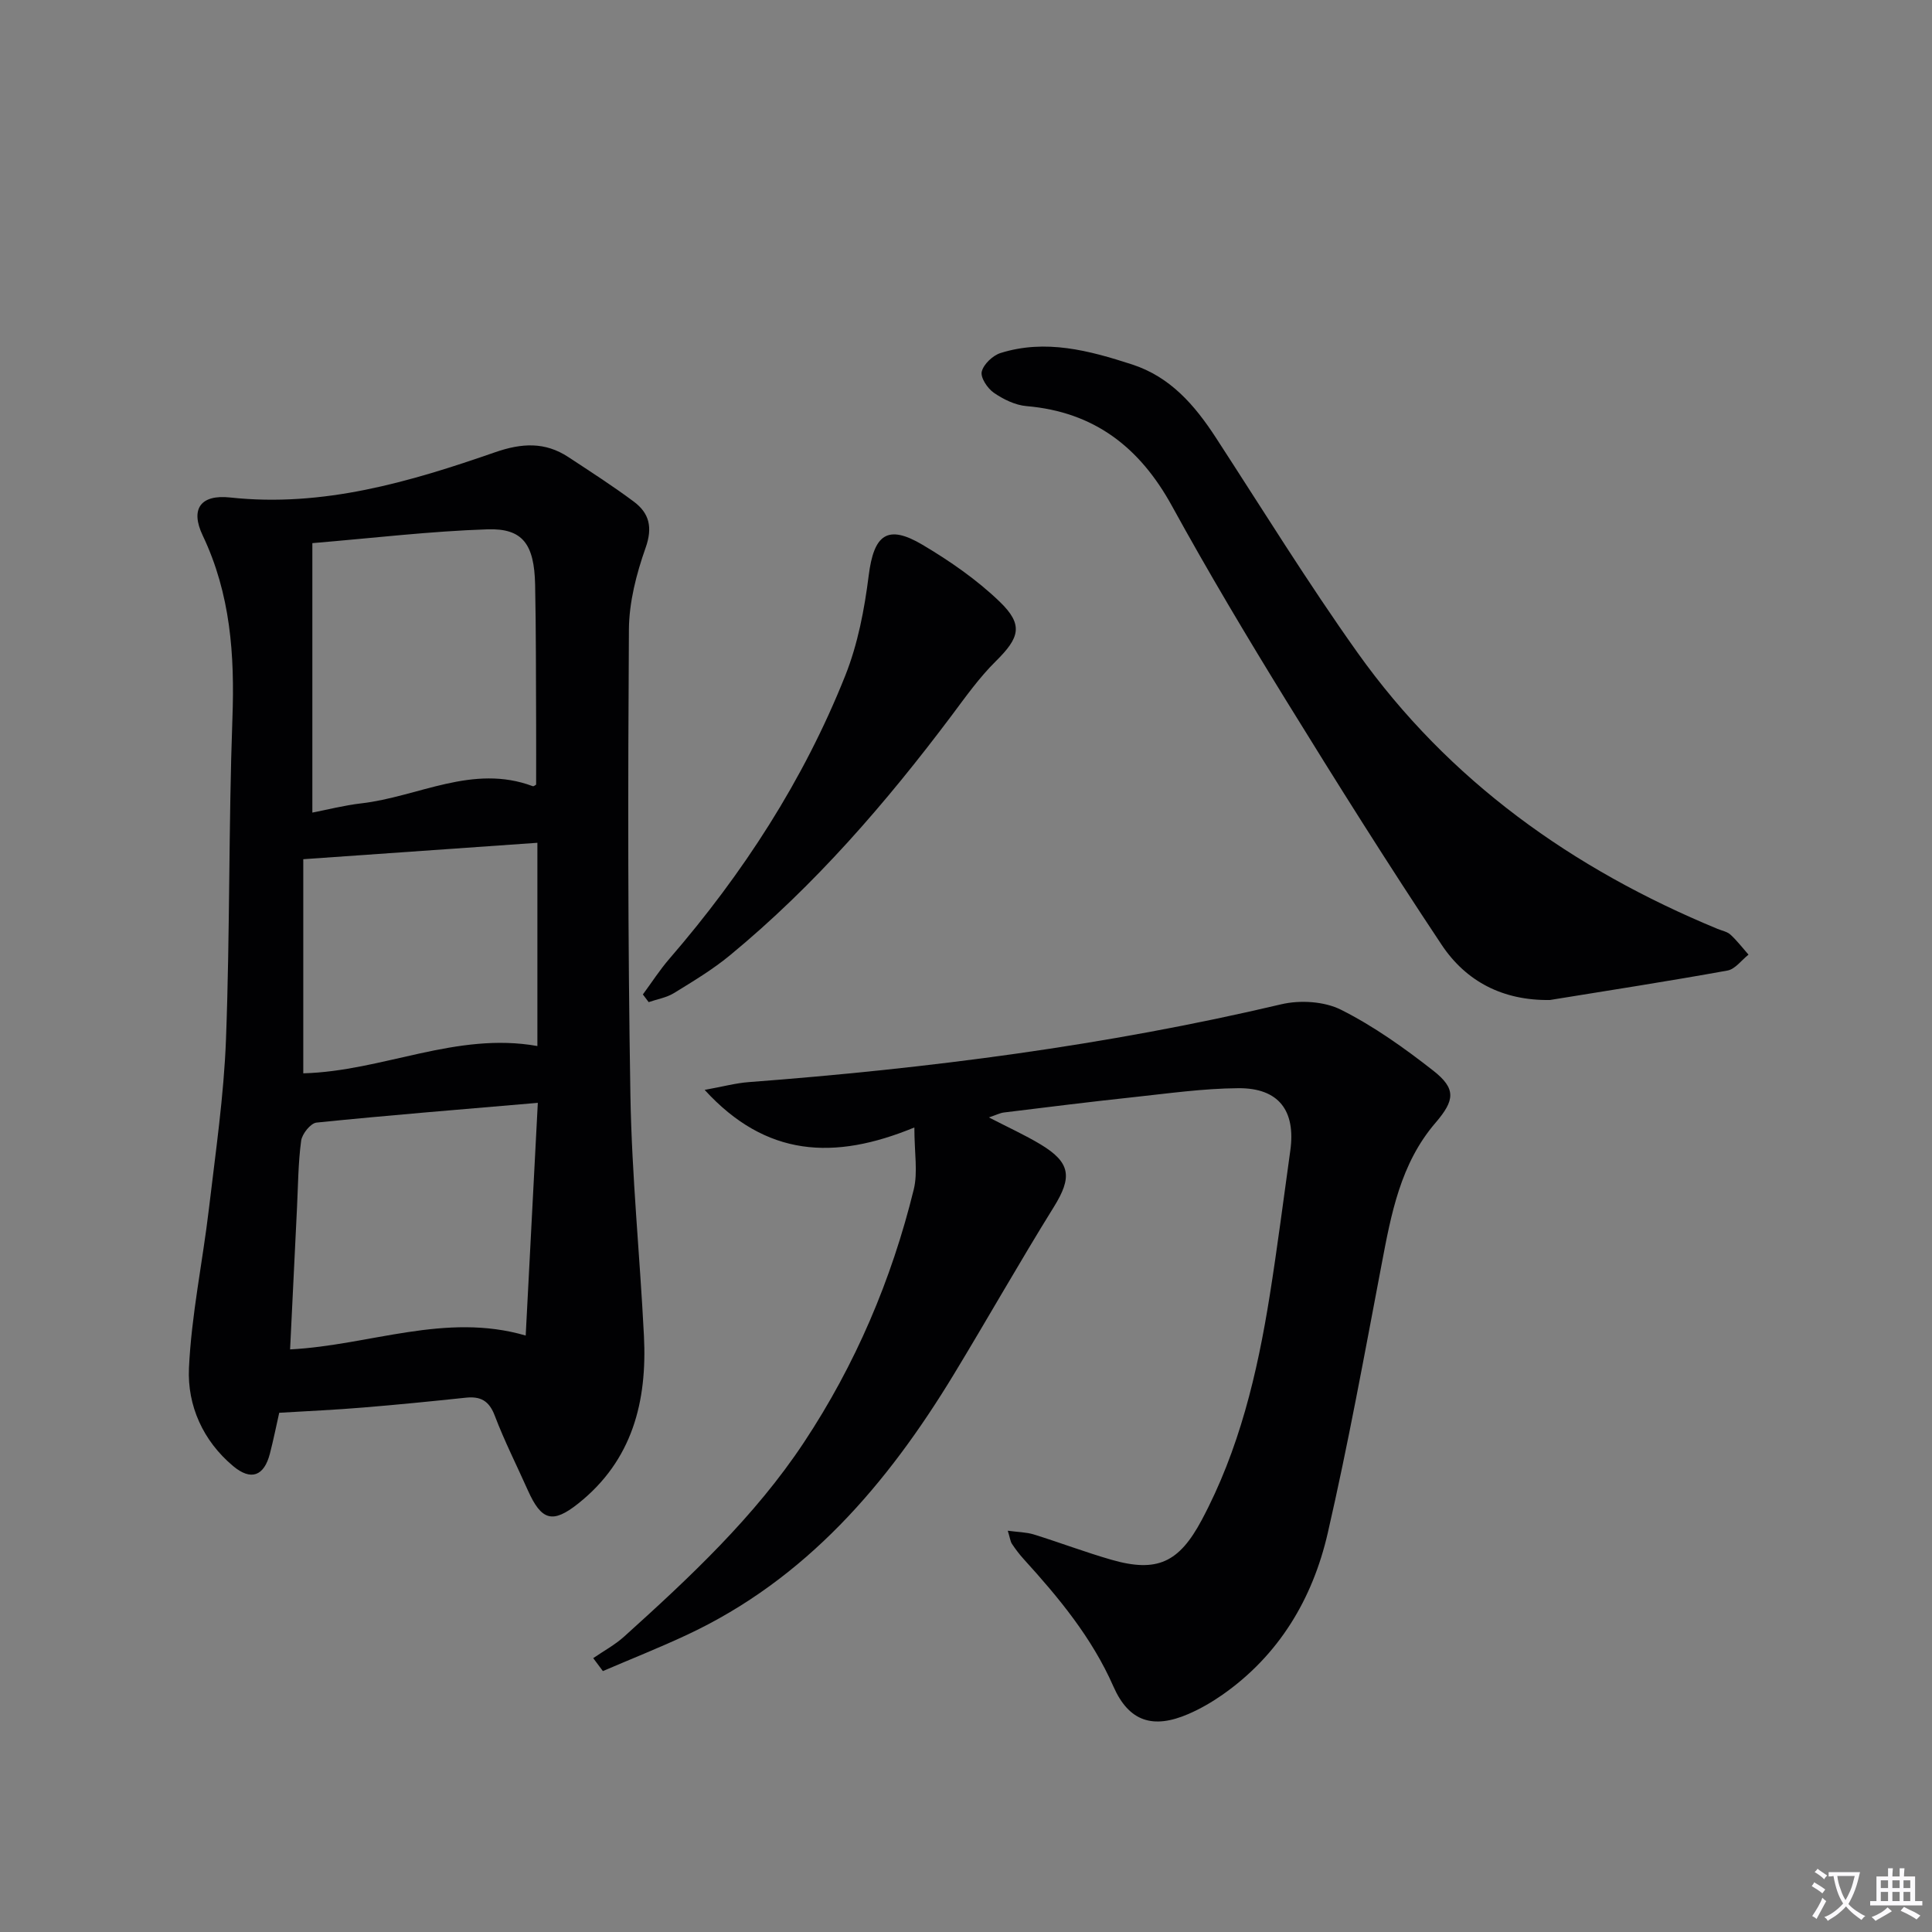
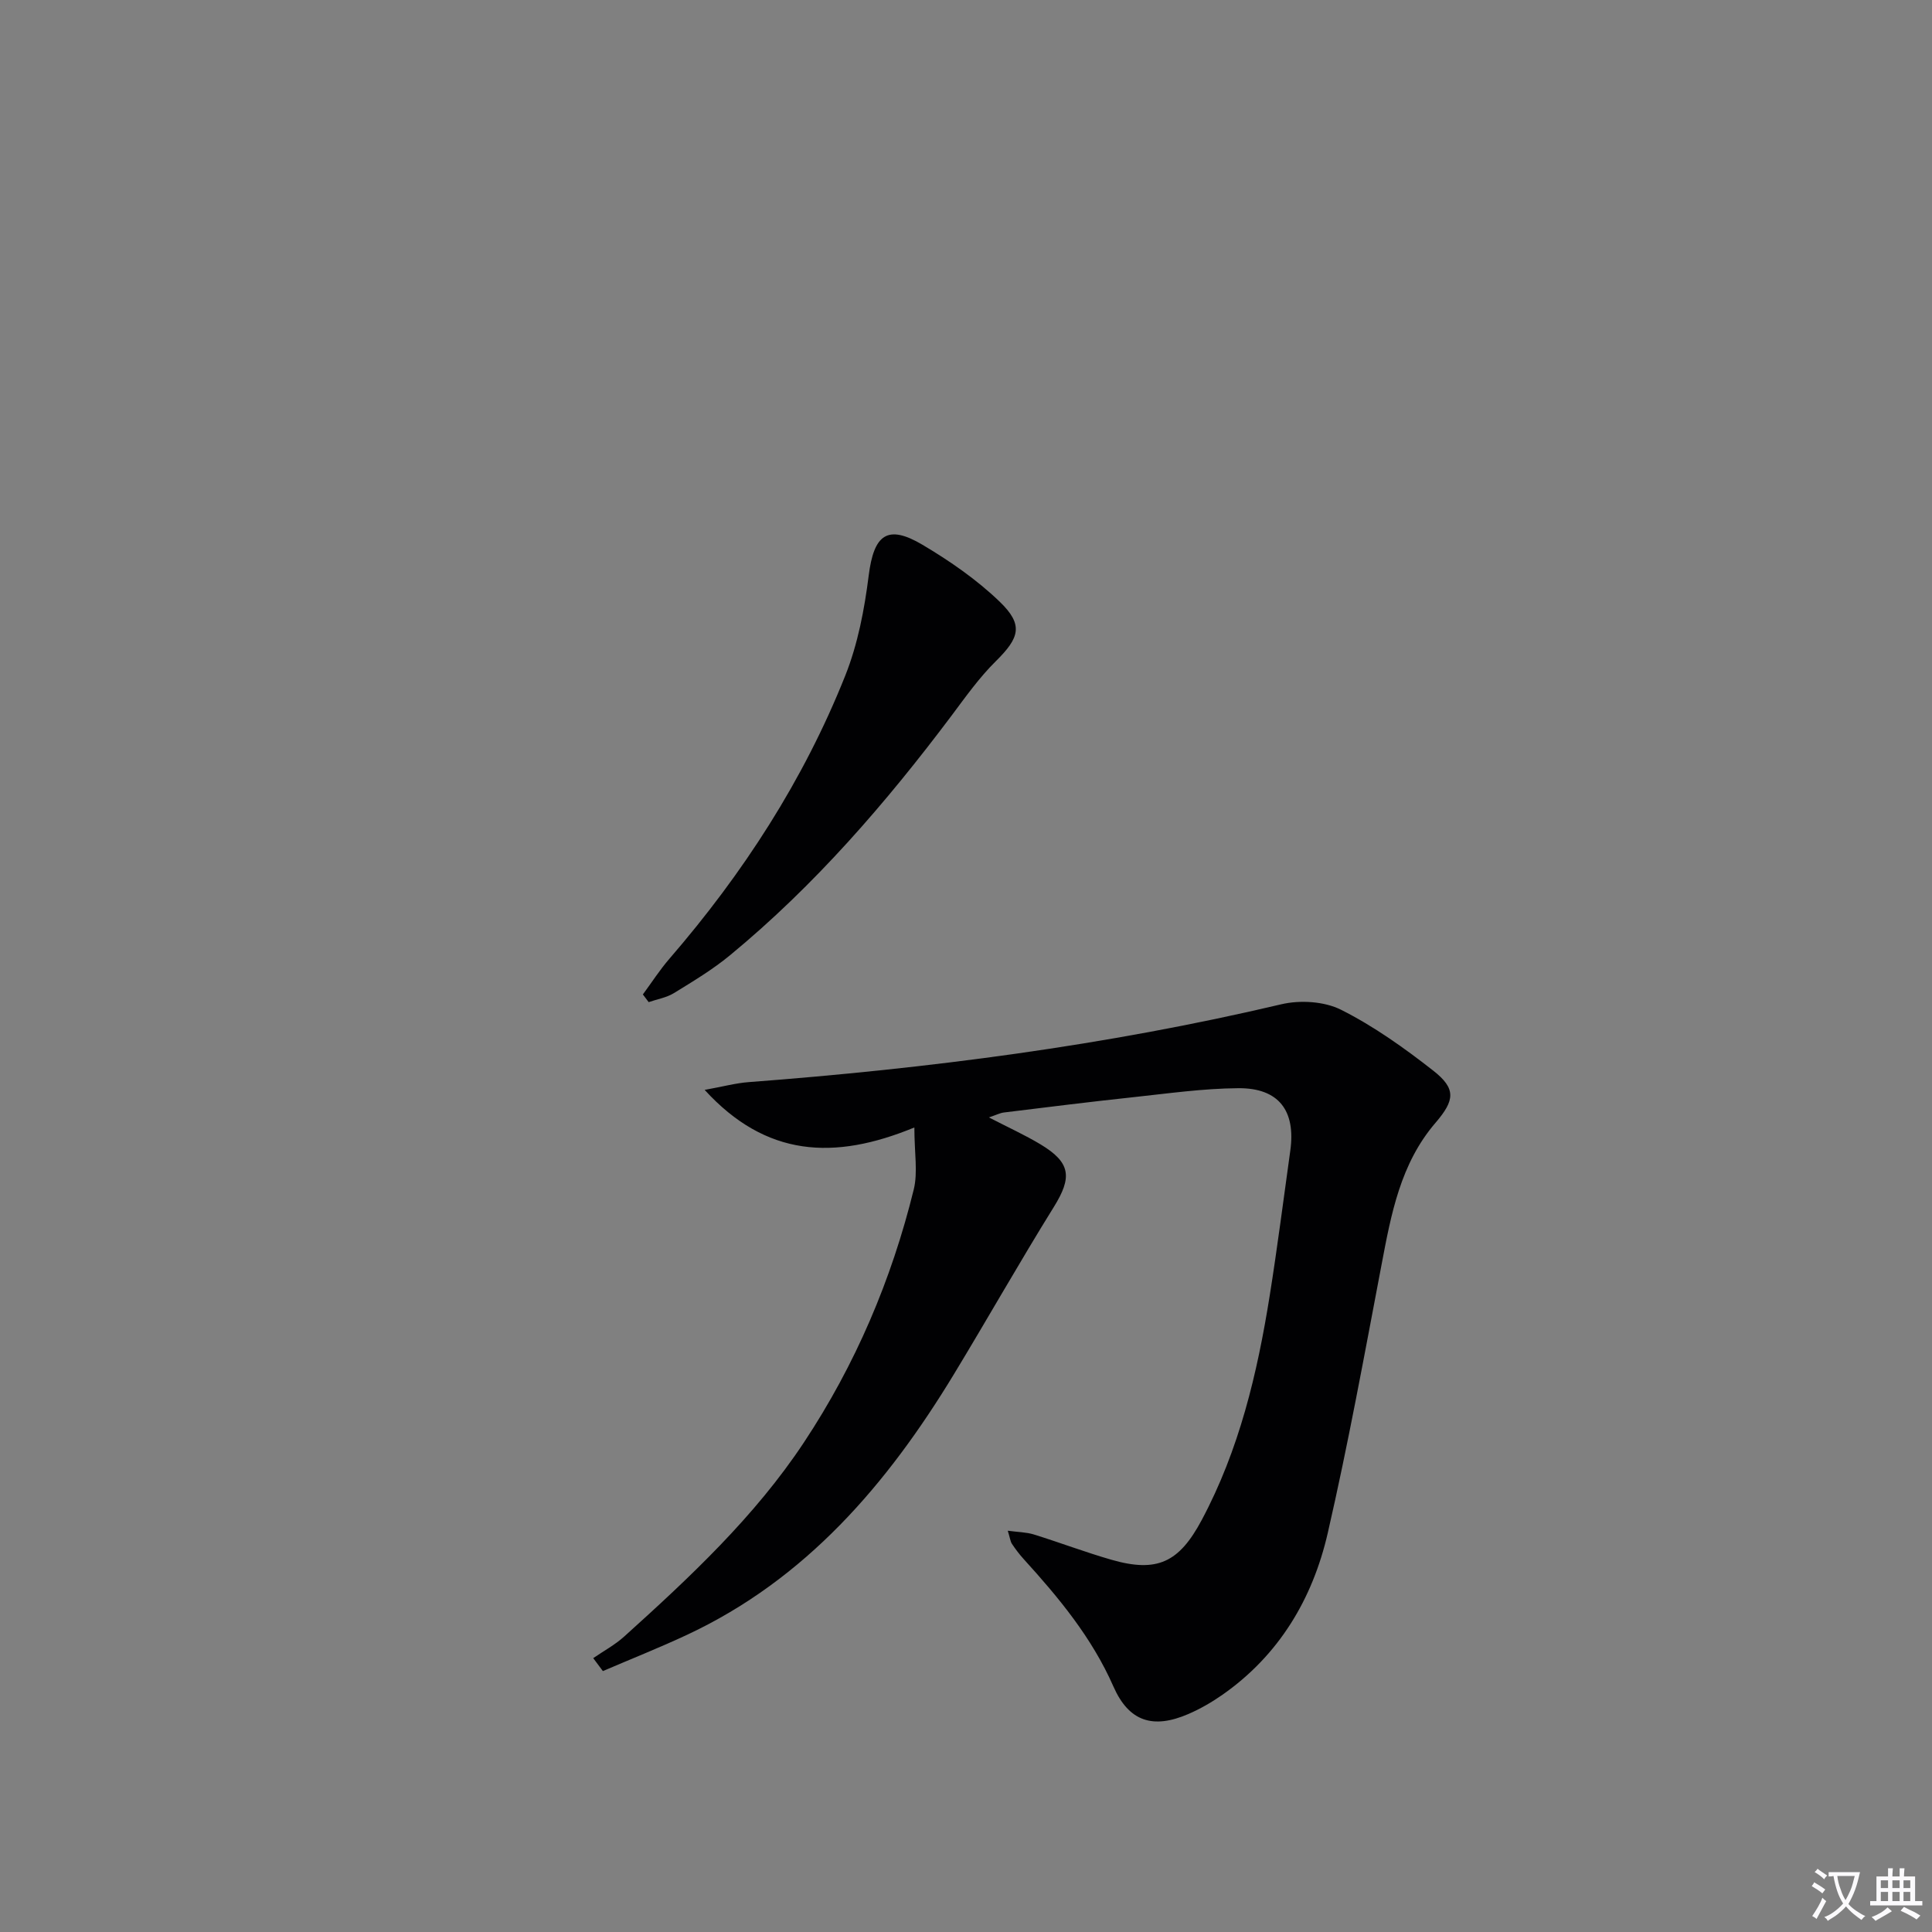
<svg xmlns="http://www.w3.org/2000/svg" enable-background="new 0 0 400 400" viewBox="0 0 400 400">
  <rect x="0" y="0" width="400" height="400" fill="#808080" stroke="none" />
  <path d="m377.9 391.2c-.2.3-.4.5-.6.8-.7-.6-1.4-1-2.2-1.5.2-.3.4-.5.5-.8.6.4 1.4.8 2.3 1.5zm-1.8 6.1c-.2-.2-.5-.4-.9-.6.4-.6.8-1.2 1.2-1.9s.7-1.3.9-1.9c.3.3.5.5.8.7-.7 1.3-1.4 2.6-2 3.7zm2.2-9c-.3.3-.5.5-.6.8-.6-.6-1.3-1.1-2-1.5.3-.3.5-.5.6-.7.6.5 1.3.9 2 1.4zm.3.2v-.9h2 4.5c-.3 1.3-.6 2.5-1 3.6s-.9 2.1-1.4 3c.4.5 1 1 1.6 1.4s1.2.8 1.9 1.1c-.3.2-.5.4-.8.8-.4-.3-1-.7-1.6-1.2s-1.2-1.1-1.6-1.6c-.5.6-1.1 1.1-1.7 1.6s-1.4.9-2.1 1.4c-.1-.3-.3-.5-.7-.8.6-.2 1.2-.5 1.9-1s1.4-1.1 2-1.8c-.5-.8-.9-1.6-1.2-2.5s-.6-2-.8-3.2c-.4.1-.7.1-1 .1zm2.5 2.7c.3 1 .7 1.7 1 2.2.3-.5.6-1.1 1-2s.6-1.9.9-3h-3.2-.4c.1.9.3 1.8.7 2.8z" fill="#fbfafc" />
  <path d="m396.5 388.5v1.5 3.6h1.5v.9c-.4 0-1 0-1.7 0h-7.9c-.5 0-.9 0-1.2 0v-.9h1.3v-3.5c0-.7 0-1.2 0-1.6h2.4c0-.8 0-1.4 0-1.7h1c0 .3-.1.8-.1 1.7h1.5c0-.8 0-1.4 0-1.7h1c0 .3-.1.9-.1 1.7zm-8.2 9.2c-.2-.3-.5-.5-.8-.8.8-.3 1.4-.6 1.9-.9s1-.7 1.4-1.1c.3.3.6.5.9.8-1.6 1-2.8 1.6-3.4 2zm2.6-6.8v-1.6h-1.5v1.6zm0 2.7v-1.9h-1.5v1.9zm2.4-2.7v-1.6h-1.5v1.6zm0 2.7v-1.9h-1.5v1.9zm.2 2 .7-.8c.4.2.9.5 1.6.8s1.3.7 1.8 1c-.3.3-.5.5-.8.8-.4-.3-1.5-1-3.3-1.8zm2-4.7v-1.6h-1.4v1.6zm0 2.7v-1.9h-1.4v1.9z" fill="#fbfafc" />
  <g fill="#010103">
-     <path d="m57.81 292.5c-.61 2.69-1.19 5.6-1.93 8.46-1.2 4.64-3.9 5.69-7.62 2.57-6.24-5.23-9.49-12.53-9.14-20.26.51-11.03 2.83-21.97 4.13-32.98 1.38-11.7 3.1-23.41 3.54-35.15.83-22.12.53-44.29 1.33-66.41.48-13.14-.39-25.76-6.15-37.86-2.63-5.52-.42-8.53 5.68-7.87 19.22 2.08 37.15-3.21 54.87-9.37 5.5-1.91 10.31-2.18 15.15 1 4.57 3.01 9.19 5.97 13.57 9.24 3.2 2.39 3.92 5.33 2.42 9.56-1.9 5.38-3.41 11.23-3.45 16.89-.21 32.15-.23 64.32.31 96.46.28 16.61 1.96 33.18 2.8 49.78.69 13.57-2.36 25.8-13.63 34.75-5.27 4.18-7.58 3.56-10.41-2.77-2.3-5.16-4.86-10.21-6.86-15.48-1.18-3.09-2.97-4.01-6.01-3.68-7.1.75-14.2 1.46-21.32 2.04-5.6.47-11.23.72-17.28 1.08zm6.86-180.05v55.79c3.05-.59 6.55-1.5 10.1-1.91 11.82-1.35 23.1-8.23 35.53-3.56.2.08.56-.25.7-.32 0-4.2.02-8.32 0-12.43-.05-9.66-.01-19.33-.21-28.99-.18-8.35-2.55-11.67-9.83-11.44-11.88.39-23.72 1.81-36.29 2.86zm46.68 115.88c-15.8 1.36-30.82 2.56-45.81 4.09-1.23.12-3 2.34-3.19 3.76-.62 4.58-.63 9.25-.86 13.89-.48 9.74-.95 19.49-1.43 29.31 16.55-.86 32.16-7.72 48.78-2.87.84-16.11 1.66-31.83 2.51-48.18zm-.09-53.84c-16.18 1.14-32.03 2.25-48.47 3.4v44.33c16.49-.44 31.65-8.65 48.47-5.65 0-14.32 0-28.21 0-42.08z" />
    <path d="m122.82 343.3c2.15-1.48 4.49-2.74 6.41-4.47 13.61-12.28 27.02-24.8 37.22-40.2 10.65-16.08 18.13-33.64 22.73-52.35.88-3.57.13-7.55.13-12.85-16.66 6.87-30.74 6.09-43.42-7.78 3.79-.68 6.44-1.41 9.13-1.61 37.12-2.81 73.95-7.55 110.24-16.11 3.89-.92 8.92-.62 12.41 1.14 6.76 3.4 13.07 7.9 19.06 12.59 4.79 3.75 4.48 6.14.47 10.81-7.26 8.45-9.18 18.9-11.17 29.4-3.53 18.56-6.91 37.16-11.14 55.56-3.14 13.63-10.11 25.31-21.89 33.52-2.17 1.51-4.52 2.86-6.94 3.91-7.33 3.17-12.33 1.6-15.54-5.69-4.44-10.1-11.28-18.35-18.57-26.37-.89-.98-1.7-2.05-2.43-3.15-.34-.51-.4-1.21-.87-2.73 2.15.29 3.84.3 5.38.77 5.38 1.67 10.66 3.68 16.08 5.24 9.49 2.73 14.01.54 18.68-8.2 7.78-14.57 11.52-30.36 14.09-46.48 1.59-9.98 2.86-20 4.26-30.01 1.16-8.29-2.39-13-10.75-12.94-7.28.05-14.56 1.09-21.83 1.87-8.92.95-17.82 2.07-26.72 3.16-.79.1-1.53.49-3.1 1.02 3.99 2.06 7.44 3.63 10.66 5.56 6.31 3.79 6.61 6.82 2.79 12.97-7.1 11.43-13.73 23.16-20.71 34.67-13.78 22.7-30.57 42.38-55.23 53.92-5.73 2.68-11.62 5.01-17.43 7.51-.66-.88-1.33-1.78-2-2.68z" />
-     <path d="m320.89 207.04c-9.71.14-17.34-3.81-22.42-11.44-11.04-16.59-21.65-33.47-32.11-50.44-8.19-13.29-16.2-26.71-23.71-40.39-6.67-12.16-16.09-19.49-30.13-20.69-2.34-.2-4.8-1.41-6.77-2.77-1.3-.9-2.79-3.14-2.49-4.37.38-1.54 2.28-3.34 3.89-3.85 9.34-2.93 18.35-.52 27.25 2.37 7.9 2.57 12.94 8.41 17.3 15.1 9.69 14.9 19.04 30.05 29.33 44.52 18.94 26.62 44.57 44.84 74.56 57.23.92.38 2.01.58 2.7 1.21 1.36 1.25 2.49 2.74 3.72 4.13-1.44 1.13-2.76 3-4.35 3.29-12.22 2.21-24.5 4.11-36.77 6.1z" />
    <path d="m133.1 205.89c1.83-2.48 3.5-5.09 5.51-7.41 15.23-17.62 27.78-36.97 36.4-58.62 2.59-6.51 3.96-13.67 4.84-20.67 1.07-8.51 3.86-10.72 11.16-6.39 5.66 3.36 11.22 7.21 15.94 11.75 5.01 4.82 4.15 7.48-.8 12.37-3.4 3.36-6.22 7.34-9.1 11.19-13.62 18.14-28.38 35.22-45.94 49.69-3.58 2.95-7.61 5.37-11.58 7.81-1.54.95-3.48 1.26-5.23 1.87-.4-.52-.8-1.05-1.2-1.59z" />
  </g>
</svg>